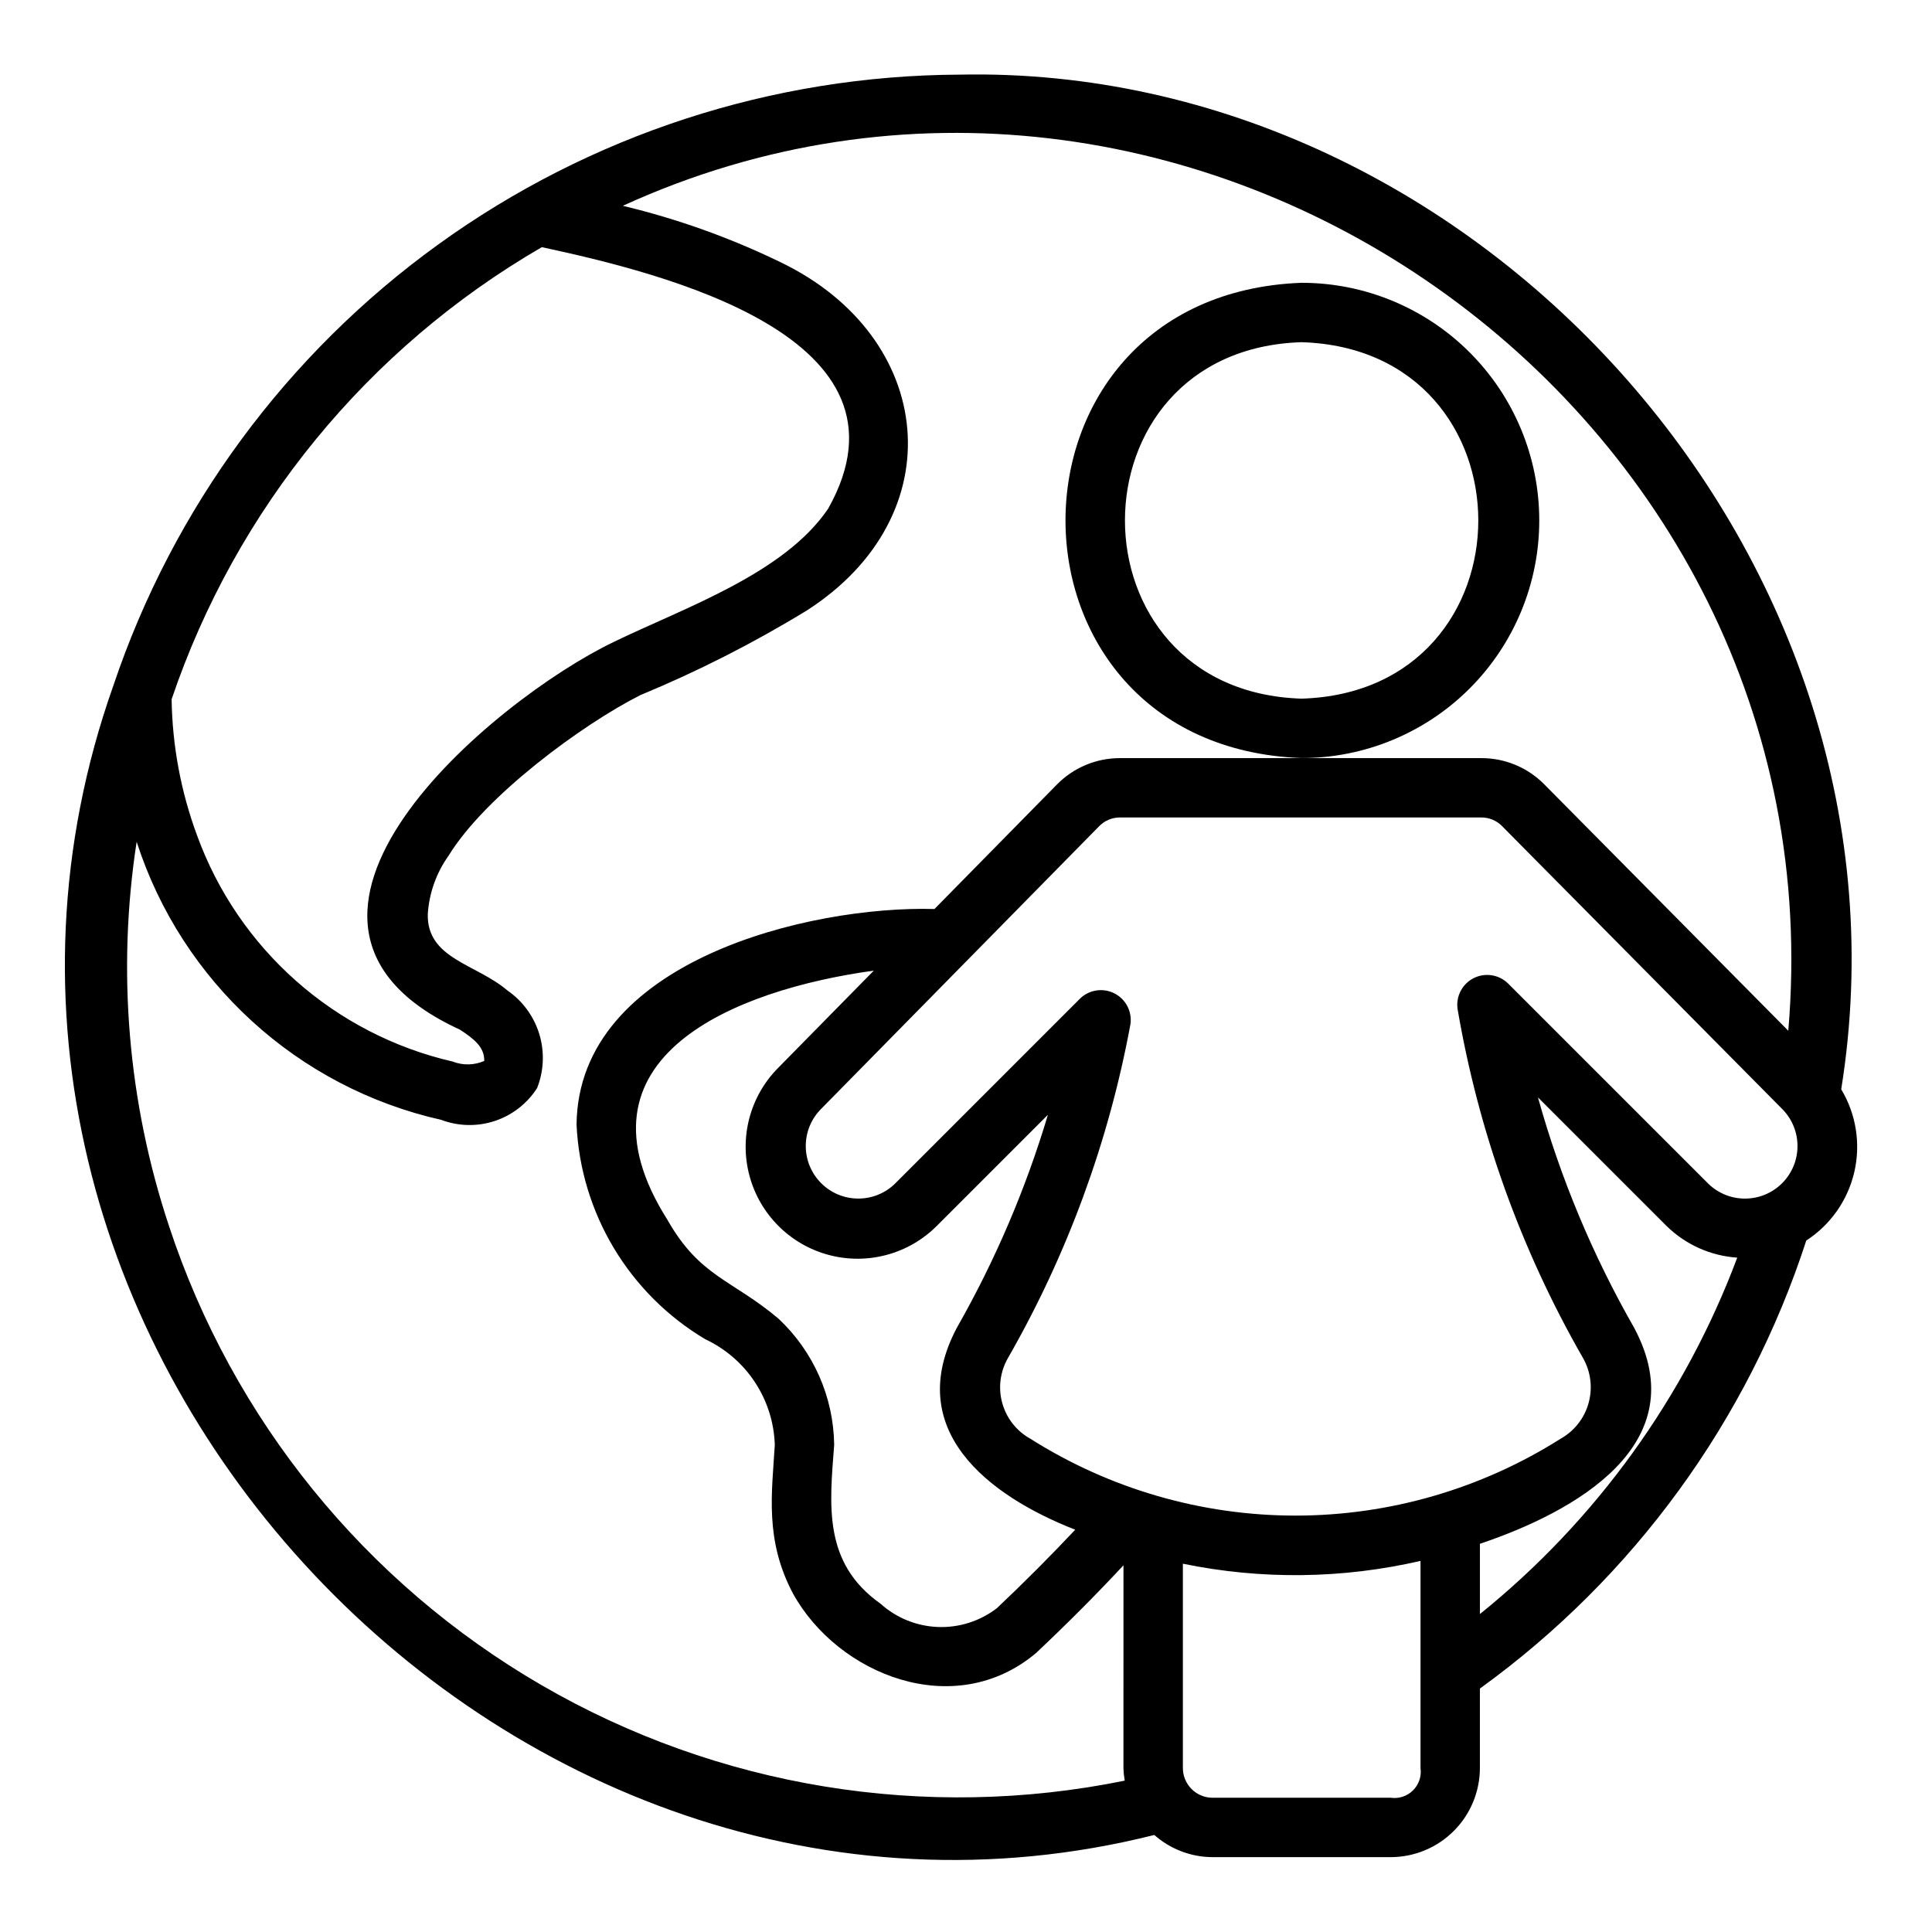
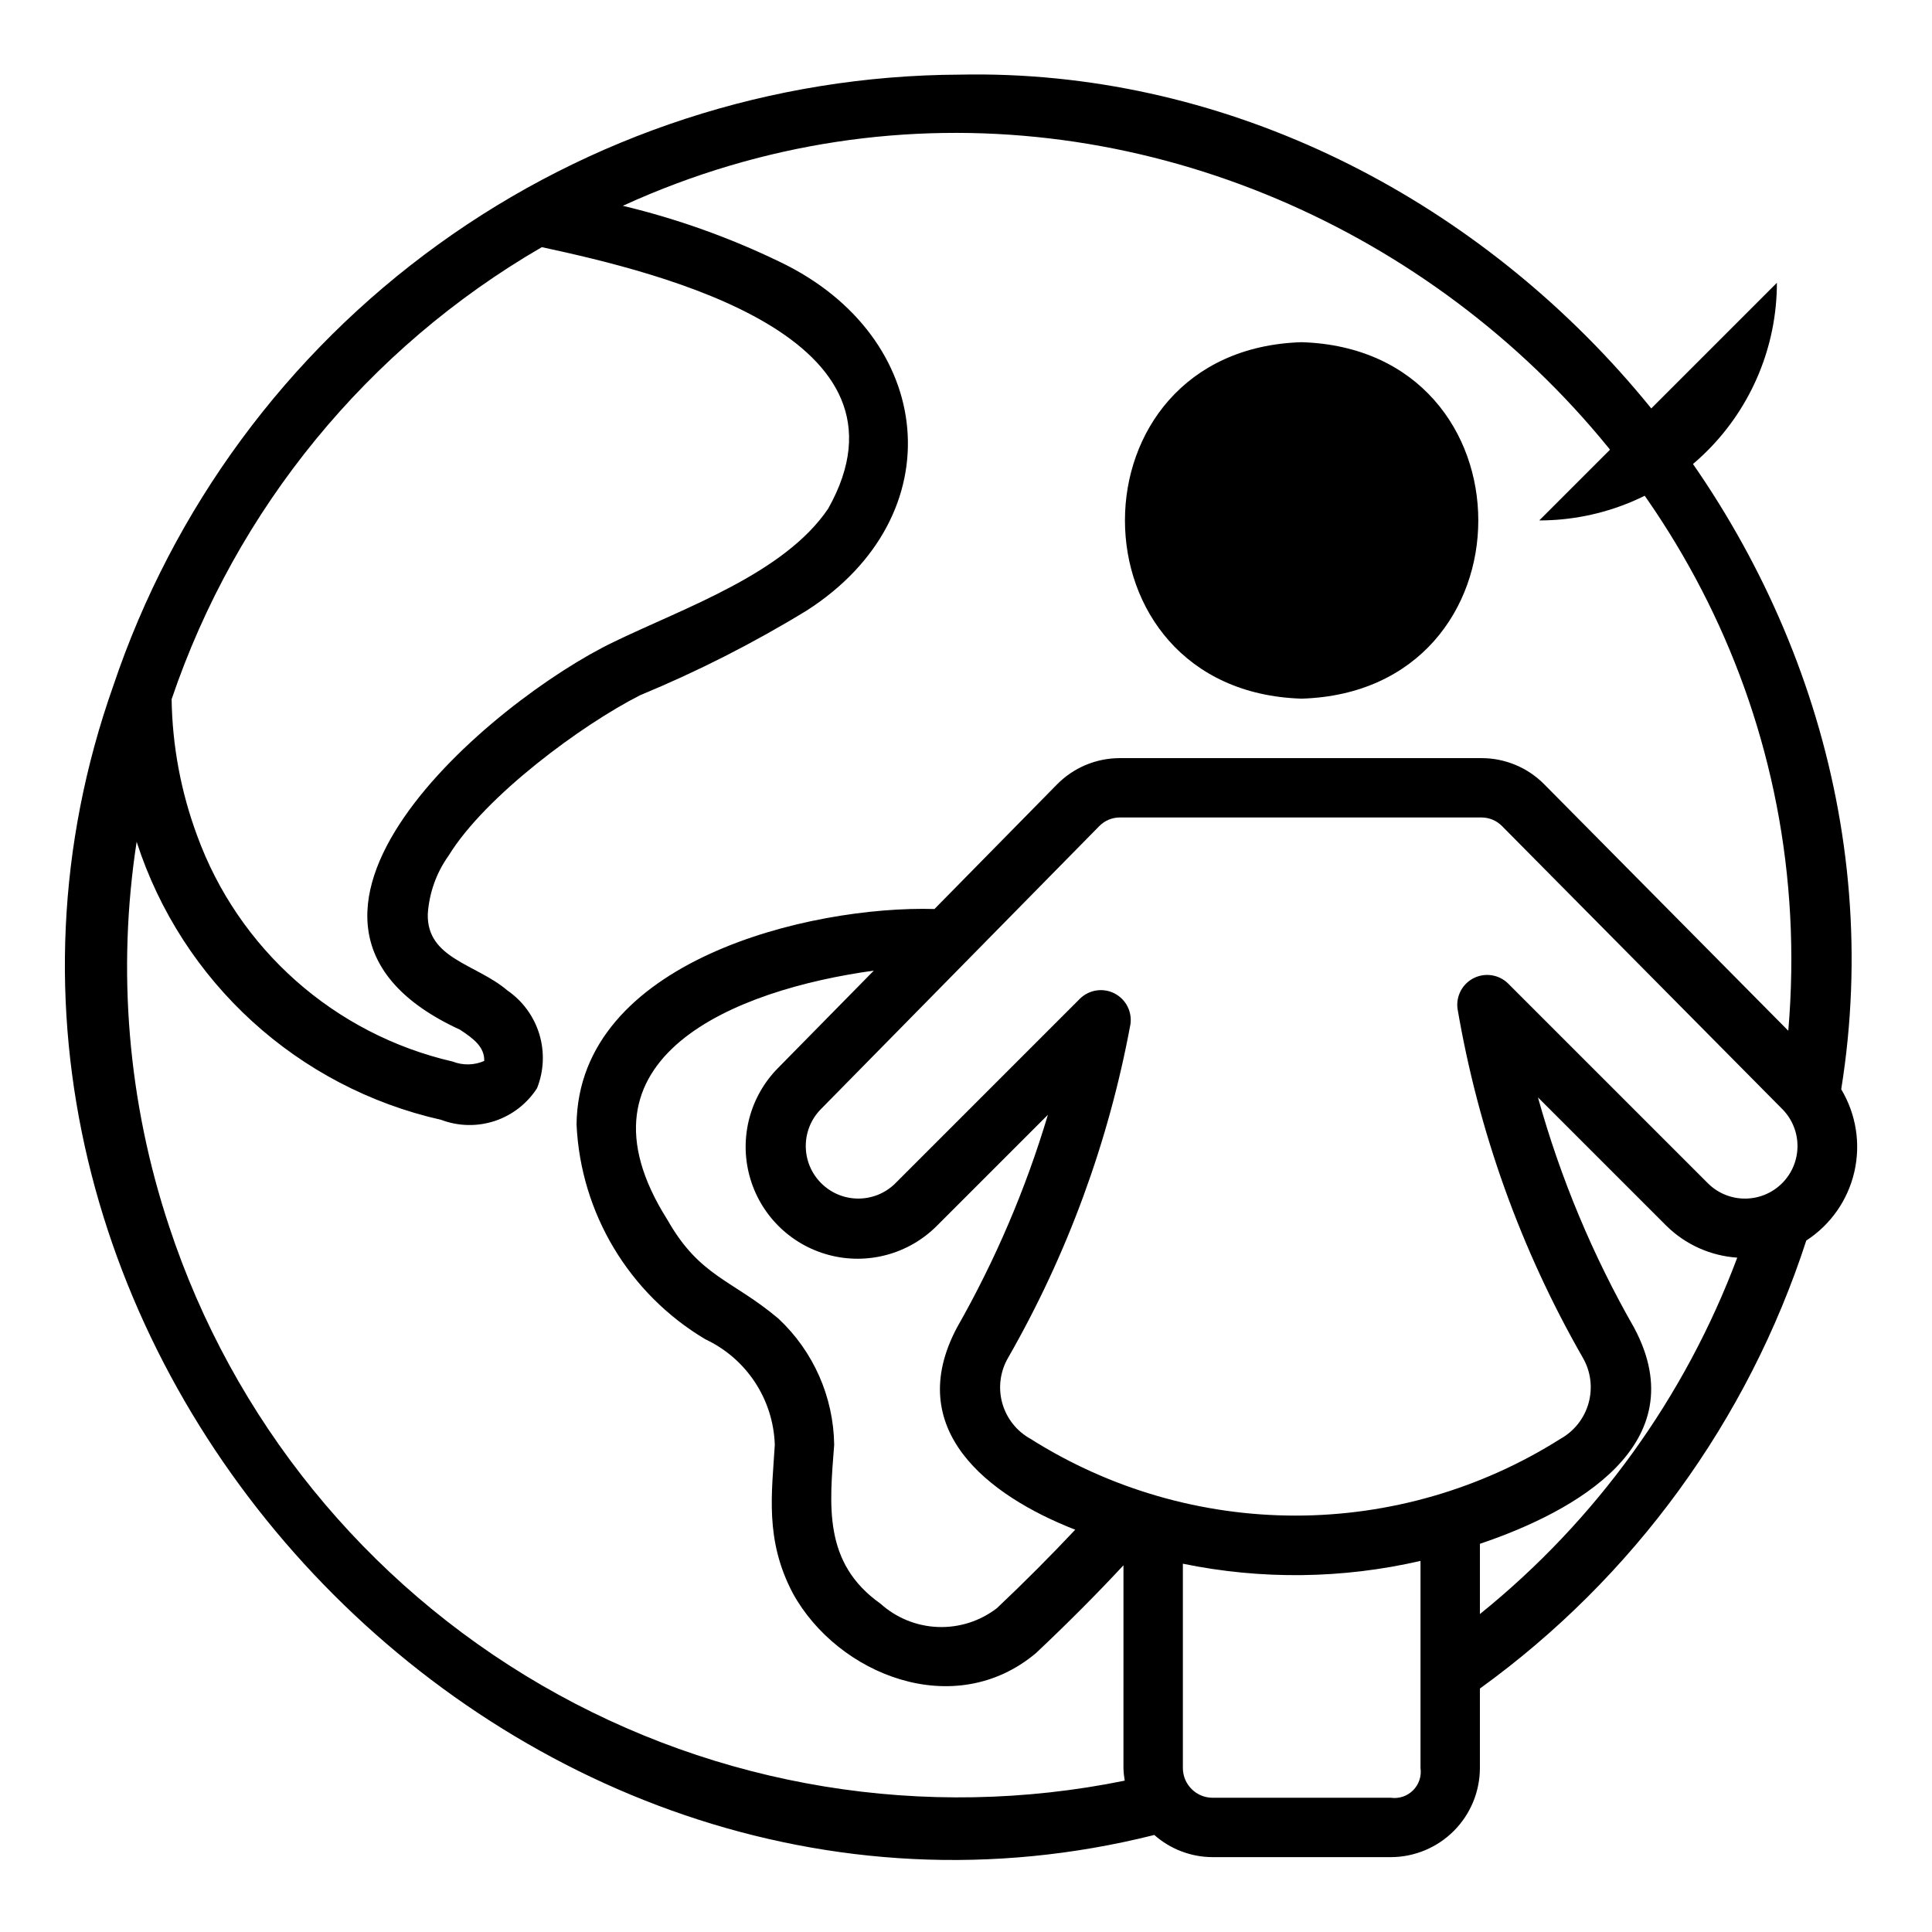
<svg xmlns="http://www.w3.org/2000/svg" fill="#000000" width="800px" height="800px" version="1.1" viewBox="144 144 512 512">
  <g>
-     <path d="m298.63 429.5 0.012-0.043z" />
-     <path d="m551.92 281.92c0-16.703-6.633-32.719-18.445-44.531-11.809-11.809-27.828-18.445-44.531-18.445-83.445 3.09-83.422 122.88 0 125.95h0.004c16.699 0 32.719-6.637 44.527-18.445 11.812-11.812 18.445-27.828 18.445-44.531zm-62.977 47.23c-62.434-1.922-62.418-92.555 0-94.465 62.434 1.922 62.422 92.555 0 94.465z" />
+     <path d="m551.92 281.92h0.004c16.699 0 32.719-6.637 44.527-18.445 11.812-11.812 18.445-27.828 18.445-44.531zm-62.977 47.23c-62.434-1.922-62.418-92.555 0-94.465 62.434 1.922 62.422 92.555 0 94.465z" />
    <path d="m631.94 432.68c22.512-140.02-95.957-271.79-233.66-268.9-49.598 0.215-97.883 15.941-138.1 44.977-40.211 29.035-70.332 69.922-86.137 116.93-60.547 170.93 103.18 347.95 275.86 304.6 4.262 3.766 9.75 5.856 15.438 5.875h47.23c6.262-0.012 12.262-2.504 16.688-6.93 4.426-4.426 6.918-10.426 6.93-16.688v-21.059c40.691-29.402 70.984-70.98 86.496-118.73 6.438-4.176 11-10.688 12.727-18.164 1.73-7.477 0.484-15.332-3.469-21.91zm-35.191 25.043-53.137-53.133c-2.418-2.336-6.051-2.891-9.059-1.379-3.004 1.508-4.727 4.754-4.297 8.09 5.543 32.543 16.781 63.852 33.199 92.488 2.106 3.633 2.66 7.953 1.547 12-1.109 4.043-3.801 7.473-7.465 9.516-21.012 13.289-45.363 20.344-70.223 20.344s-49.211-7.055-70.219-20.344c-3.68-2.031-6.379-5.457-7.496-9.508-1.113-4.051-0.543-8.379 1.578-12.008 15.707-27.414 26.66-57.289 32.402-88.355 0.48-3.352-1.223-6.633-4.234-8.172-3.012-1.539-6.672-0.992-9.105 1.359l-49.074 49.078h0.004c-5.469 5.305-14.184 5.238-19.562-0.156-5.383-5.391-5.434-14.105-0.113-19.562l73.832-75.066c1.43-1.457 3.387-2.273 5.426-2.277h95.871c2.031 0.004 3.977 0.812 5.406 2.258l74.379 75.109v-0.004c5.305 5.453 5.254 14.156-0.117 19.547-5.371 5.387-14.074 5.465-19.543 0.176zm-188.55 112.45c-4.469 3.445-10.004 5.211-15.641 4.996-5.641-0.215-11.023-2.398-15.215-6.176-15.312-10.82-13.484-26.141-12.277-42.105v0.004c-0.164-12.695-5.5-24.773-14.773-33.445-12.27-10.363-20.816-11.016-29.418-26.184-27.32-43.129 18.152-61.02 54.691-66.035l-25.297 25.719c-7.484 7.504-10.402 18.434-7.644 28.668 2.754 10.238 10.758 18.227 21 20.957 10.242 2.734 21.164-0.207 28.652-7.711l29.43-29.43c-5.871 19.645-13.953 38.555-24.094 56.375-14.359 27.004 8.07 44.488 31.332 53.586-6.356 6.754-13.238 13.688-20.746 20.781zm-101.47-256.09c-32.234 15.434-102.57 74.402-40.859 102.78 3.754 2.434 6.57 4.684 6.457 8.301-2.664 1.16-5.676 1.215-8.375 0.156-31.285-7.219-56.781-29.789-67.742-59.965-4.269-11.547-6.543-23.738-6.727-36.047 17.117-50.5 51.977-93.07 98.109-119.81 32.152 6.918 101.43 23.832 75.887 69.293-11.66 17.242-38.062 26.242-56.75 35.293zm-117.93 154.86c-10.898-32.789-13.84-67.703-8.586-101.86 11.977 37.109 42.668 65.129 80.711 73.688 4.555 1.723 9.566 1.828 14.188 0.301 4.625-1.531 8.582-4.602 11.215-8.699 1.812-4.566 2.023-9.613 0.598-14.316-1.43-4.703-4.406-8.781-8.453-11.57-8.223-7.031-21.375-8.387-21.105-20.227 0.355-5.586 2.266-10.961 5.523-15.512 9.684-15.82 35.434-34.762 50.773-42.52h-0.004c15.258-6.309 30-13.801 44.094-22.406 39.219-25.133 34.273-72.582-6.977-92.367-13.328-6.469-27.316-11.469-41.723-14.914 148.88-68.047 323.02 52.828 308.86 218.62l-64.691-65.328c-4.387-4.43-10.359-6.922-16.594-6.922h-95.871c-6.262 0-12.258 2.516-16.648 6.977l-32.465 33.008c-33.004-0.934-94.363 13.688-94.855 57.105 1.086 23.508 13.914 44.895 34.137 56.922 5.352 2.512 9.902 6.453 13.152 11.391 3.246 4.941 5.062 10.68 5.25 16.59-0.754 12.73-2.723 25.152 4.82 39.402 11.902 21.52 42.777 33.961 64.406 15.773 8.422-7.938 16.148-15.695 23.176-23.262l-0.004 53.742c0.031 1.117 0.145 2.231 0.336 3.332-52.887 10.773-107.89 1.766-154.57-25.32-46.684-27.086-81.805-70.363-98.695-121.62zm323.78 151.48h-47.23c-4.348-0.004-7.867-3.527-7.875-7.871v-54.152c20.805 4.281 42.281 4.027 62.977-0.746v54.898c0.309 2.168-0.422 4.352-1.973 5.898-1.547 1.551-3.731 2.281-5.898 1.973zm23.617-48.684v-18.617c25.234-8.496 57.332-26.387 40.887-57.215v-0.004c-11.004-19.227-19.57-39.746-25.508-61.086l34.051 34.047c5.043 4.965 11.703 7.953 18.762 8.426-13.875 37.016-37.426 69.633-68.191 94.449z" />
  </g>
</svg>